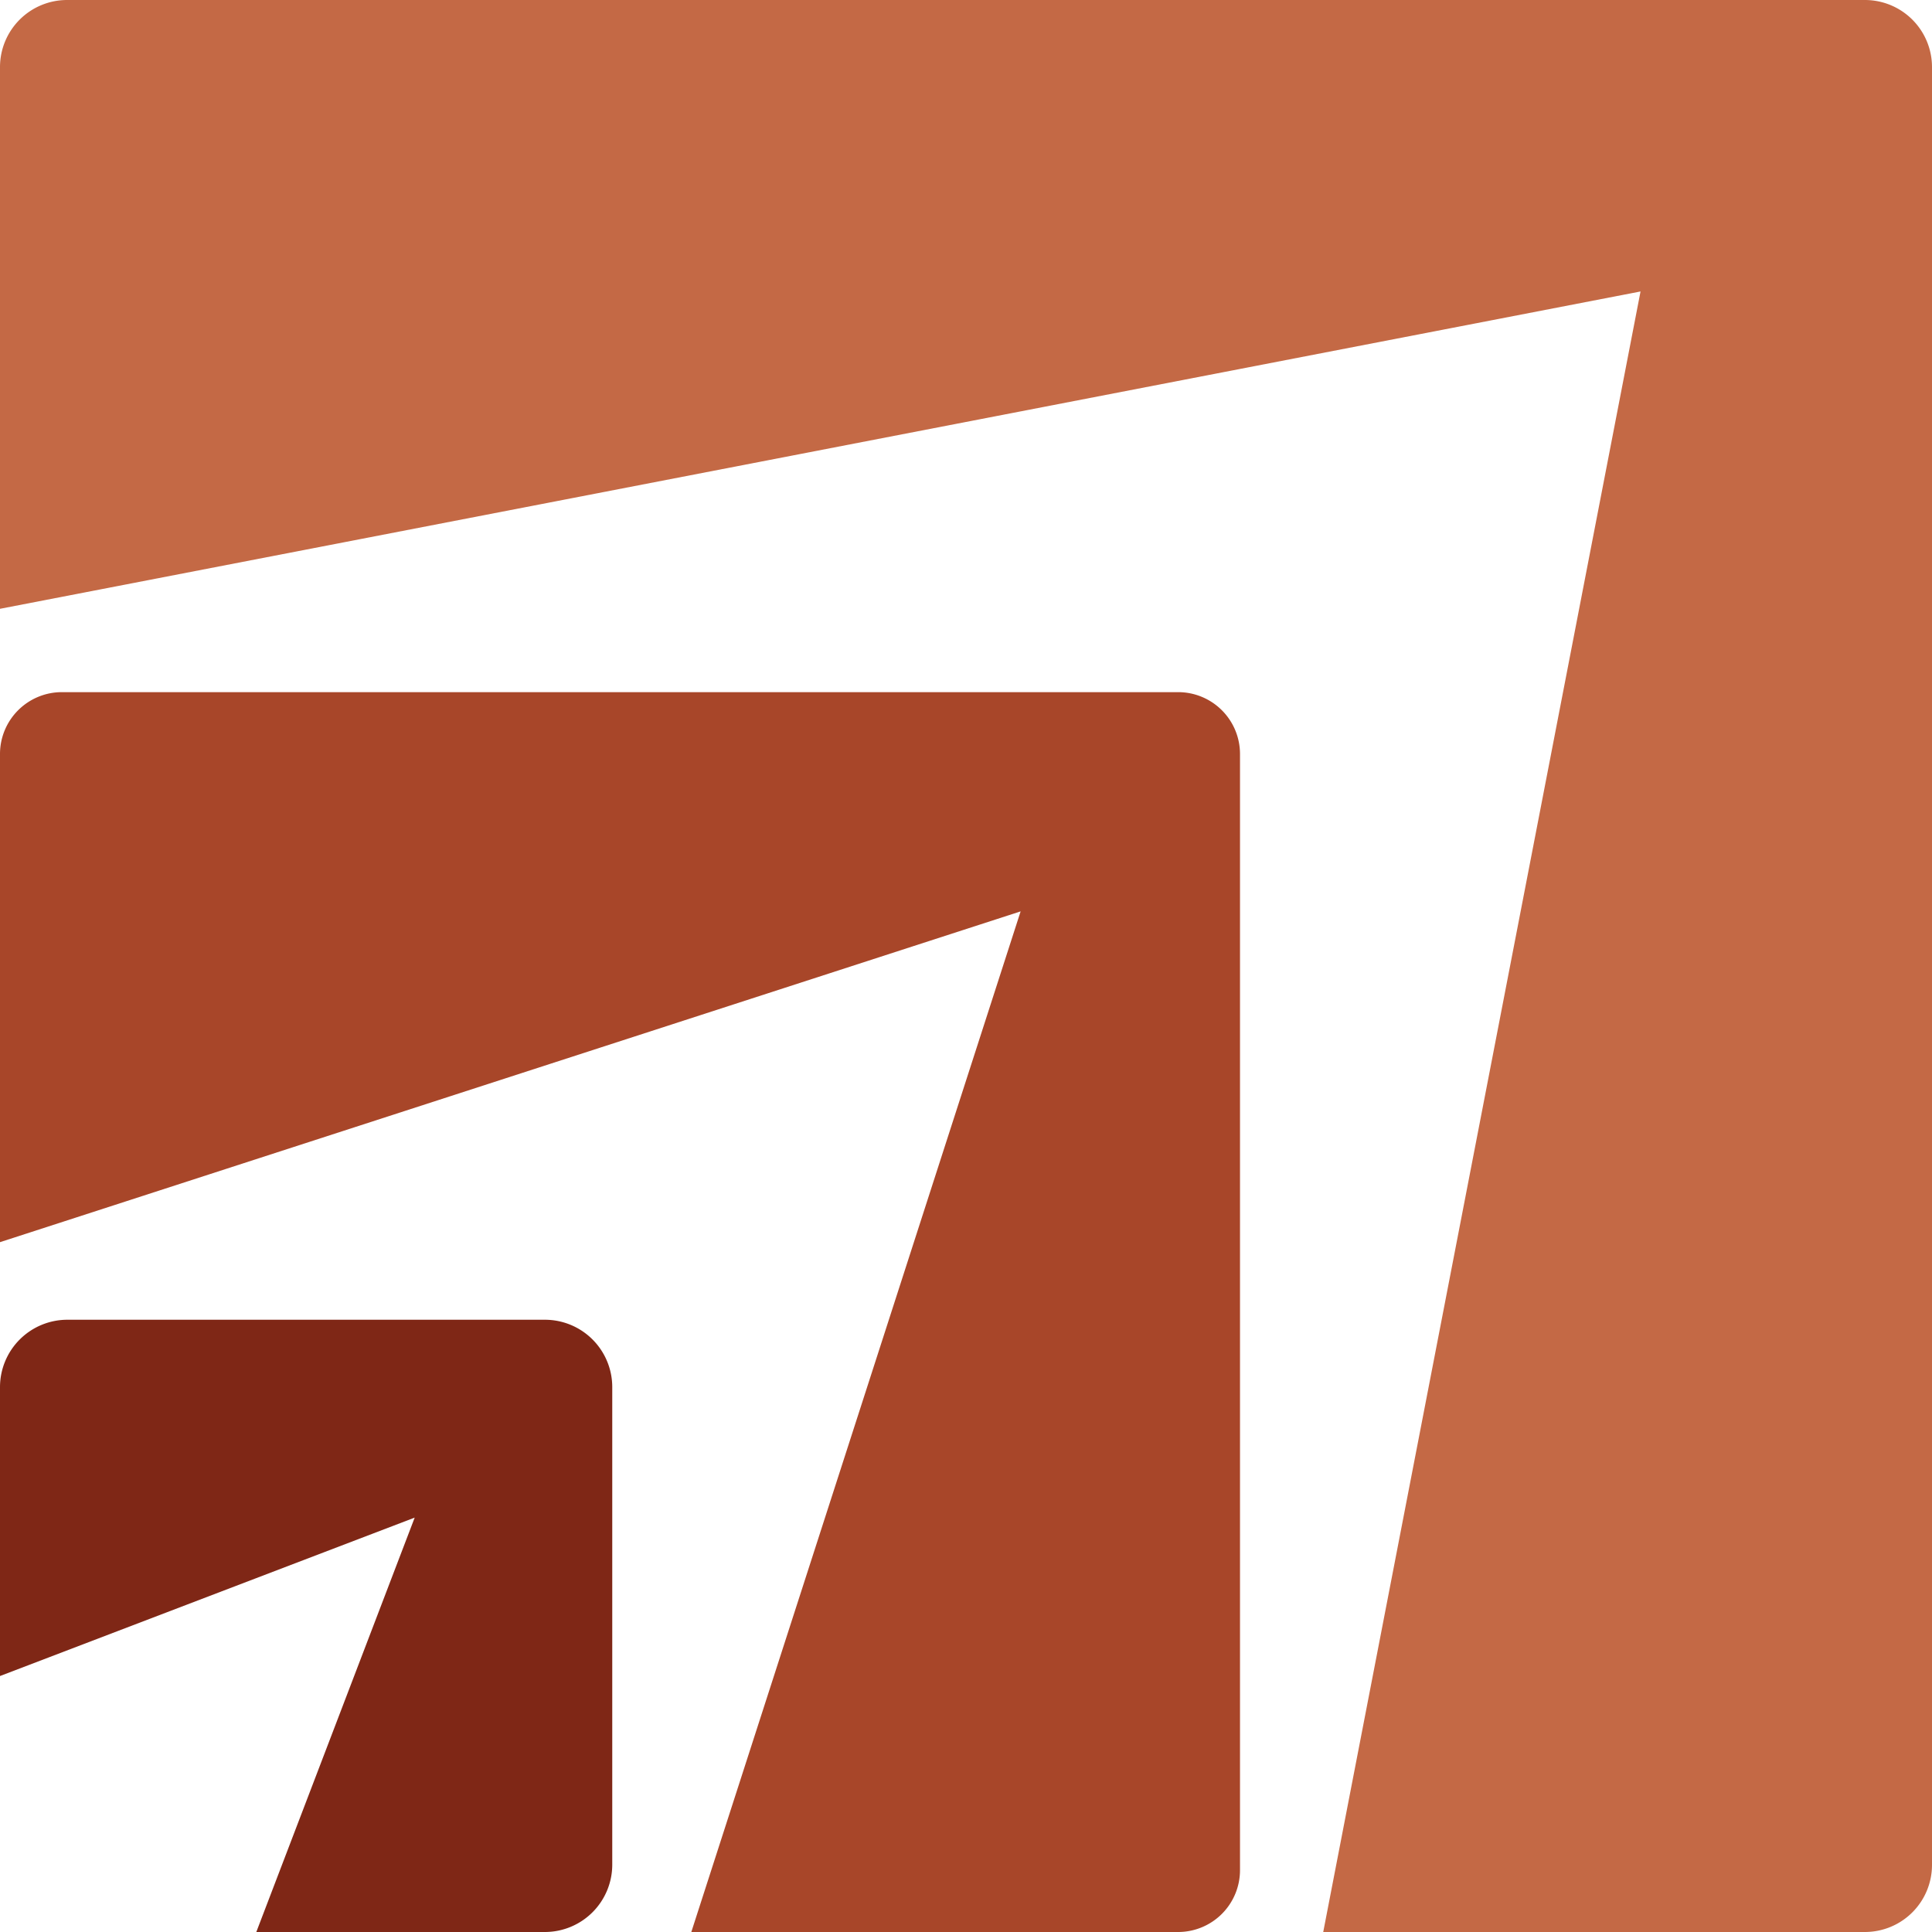
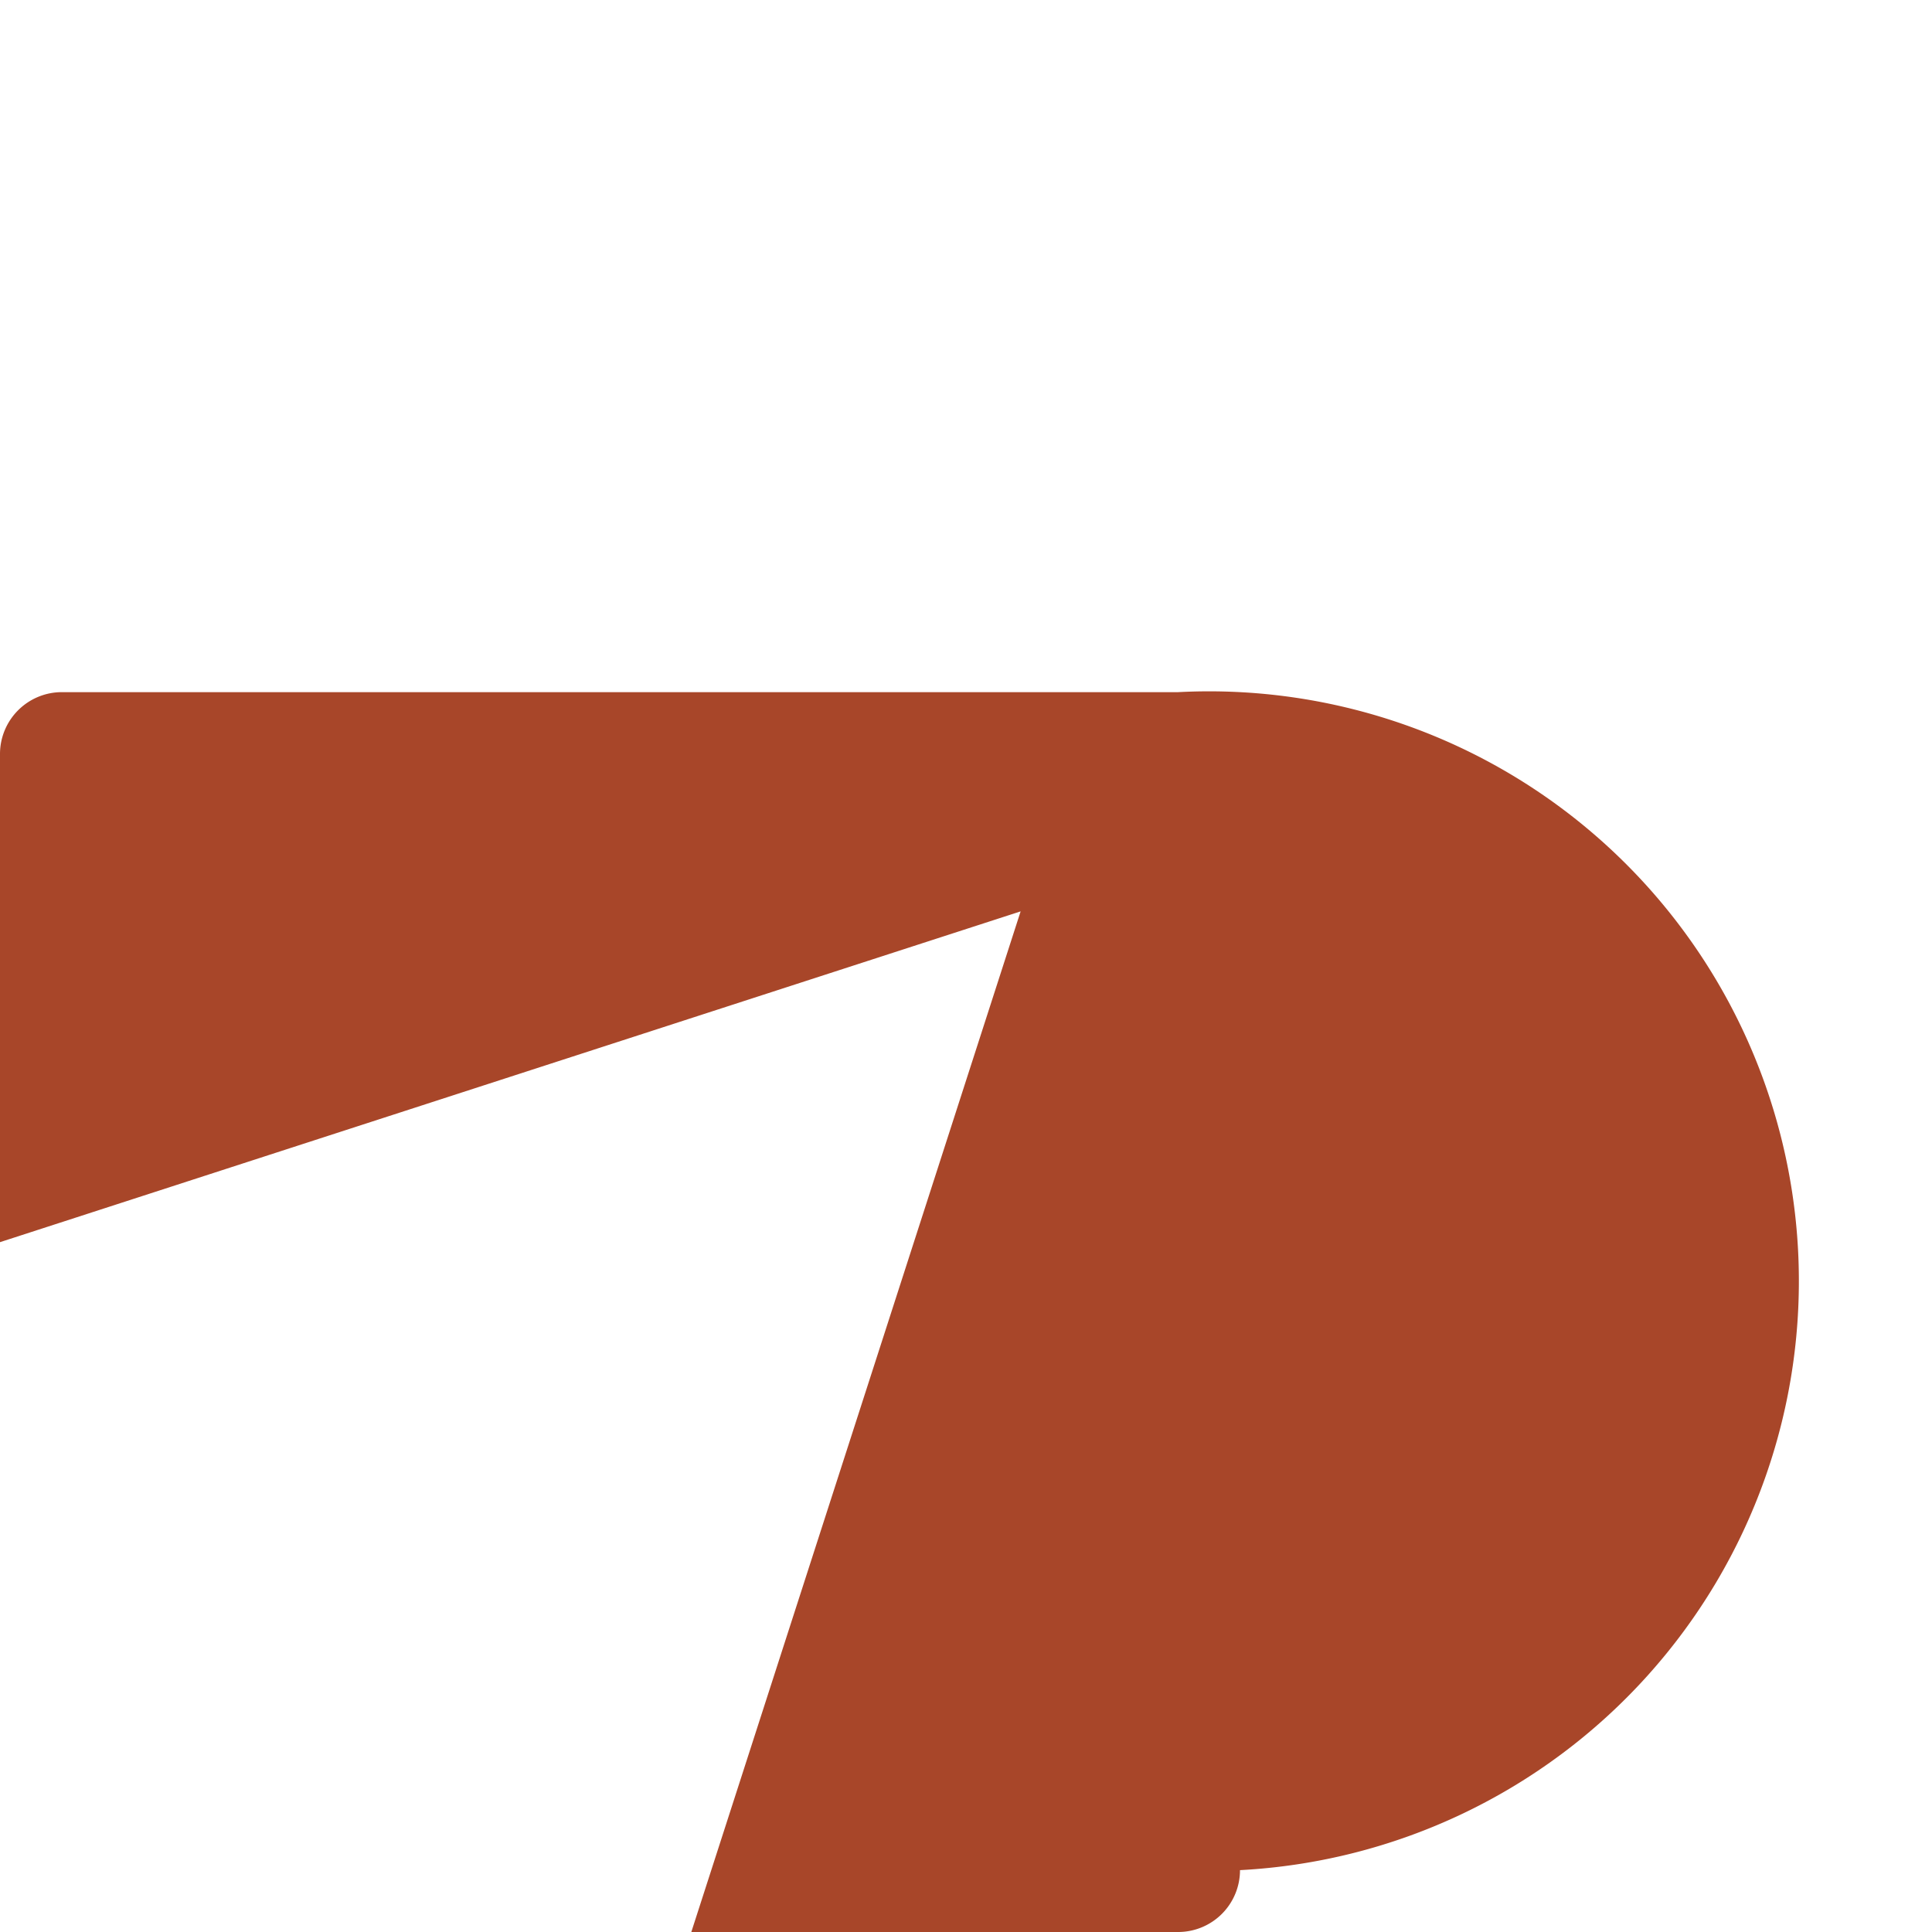
<svg xmlns="http://www.w3.org/2000/svg" id="e9943db9-5703-40a9-9166-ed473b57c972" data-name="Layer 1" viewBox="0 0 510 510">
-   <path d="M493.29,1H18.71A17.71,17.71,0,0,0,1,18.71v143L434.06,77.94,350.3,511h143A17.71,17.71,0,0,0,511,493.29V18.71A17.71,17.71,0,0,0,493.29,1Z" transform="translate(-1 -1)" style="fill:#c46945" />
-   <path d="M312,183.71H17.33A16.33,16.33,0,0,0,1,200V328.9l269.42-87.32L183.49,511H312a16.33,16.33,0,0,0,16.33-16.33V200A16.33,16.33,0,0,0,312,183.71Z" transform="translate(-1 -1)" style="fill:#a84629" />
-   <path d="M144.83,349.38h-126A17.79,17.79,0,0,0,1,367.17v76.26l109.47-41.82L68.66,511h76.17a17.79,17.79,0,0,0,17.79-17.79v-126A17.78,17.78,0,0,0,144.83,349.38Z" transform="translate(-1 -1)" style="fill:#7f2716" />
+   <path d="M312,183.71H17.33A16.33,16.33,0,0,0,1,200V328.9l269.42-87.32L183.49,511H312a16.33,16.33,0,0,0,16.33-16.33A16.33,16.33,0,0,0,312,183.71Z" transform="translate(-1 -1)" style="fill:#a84629" />
</svg>